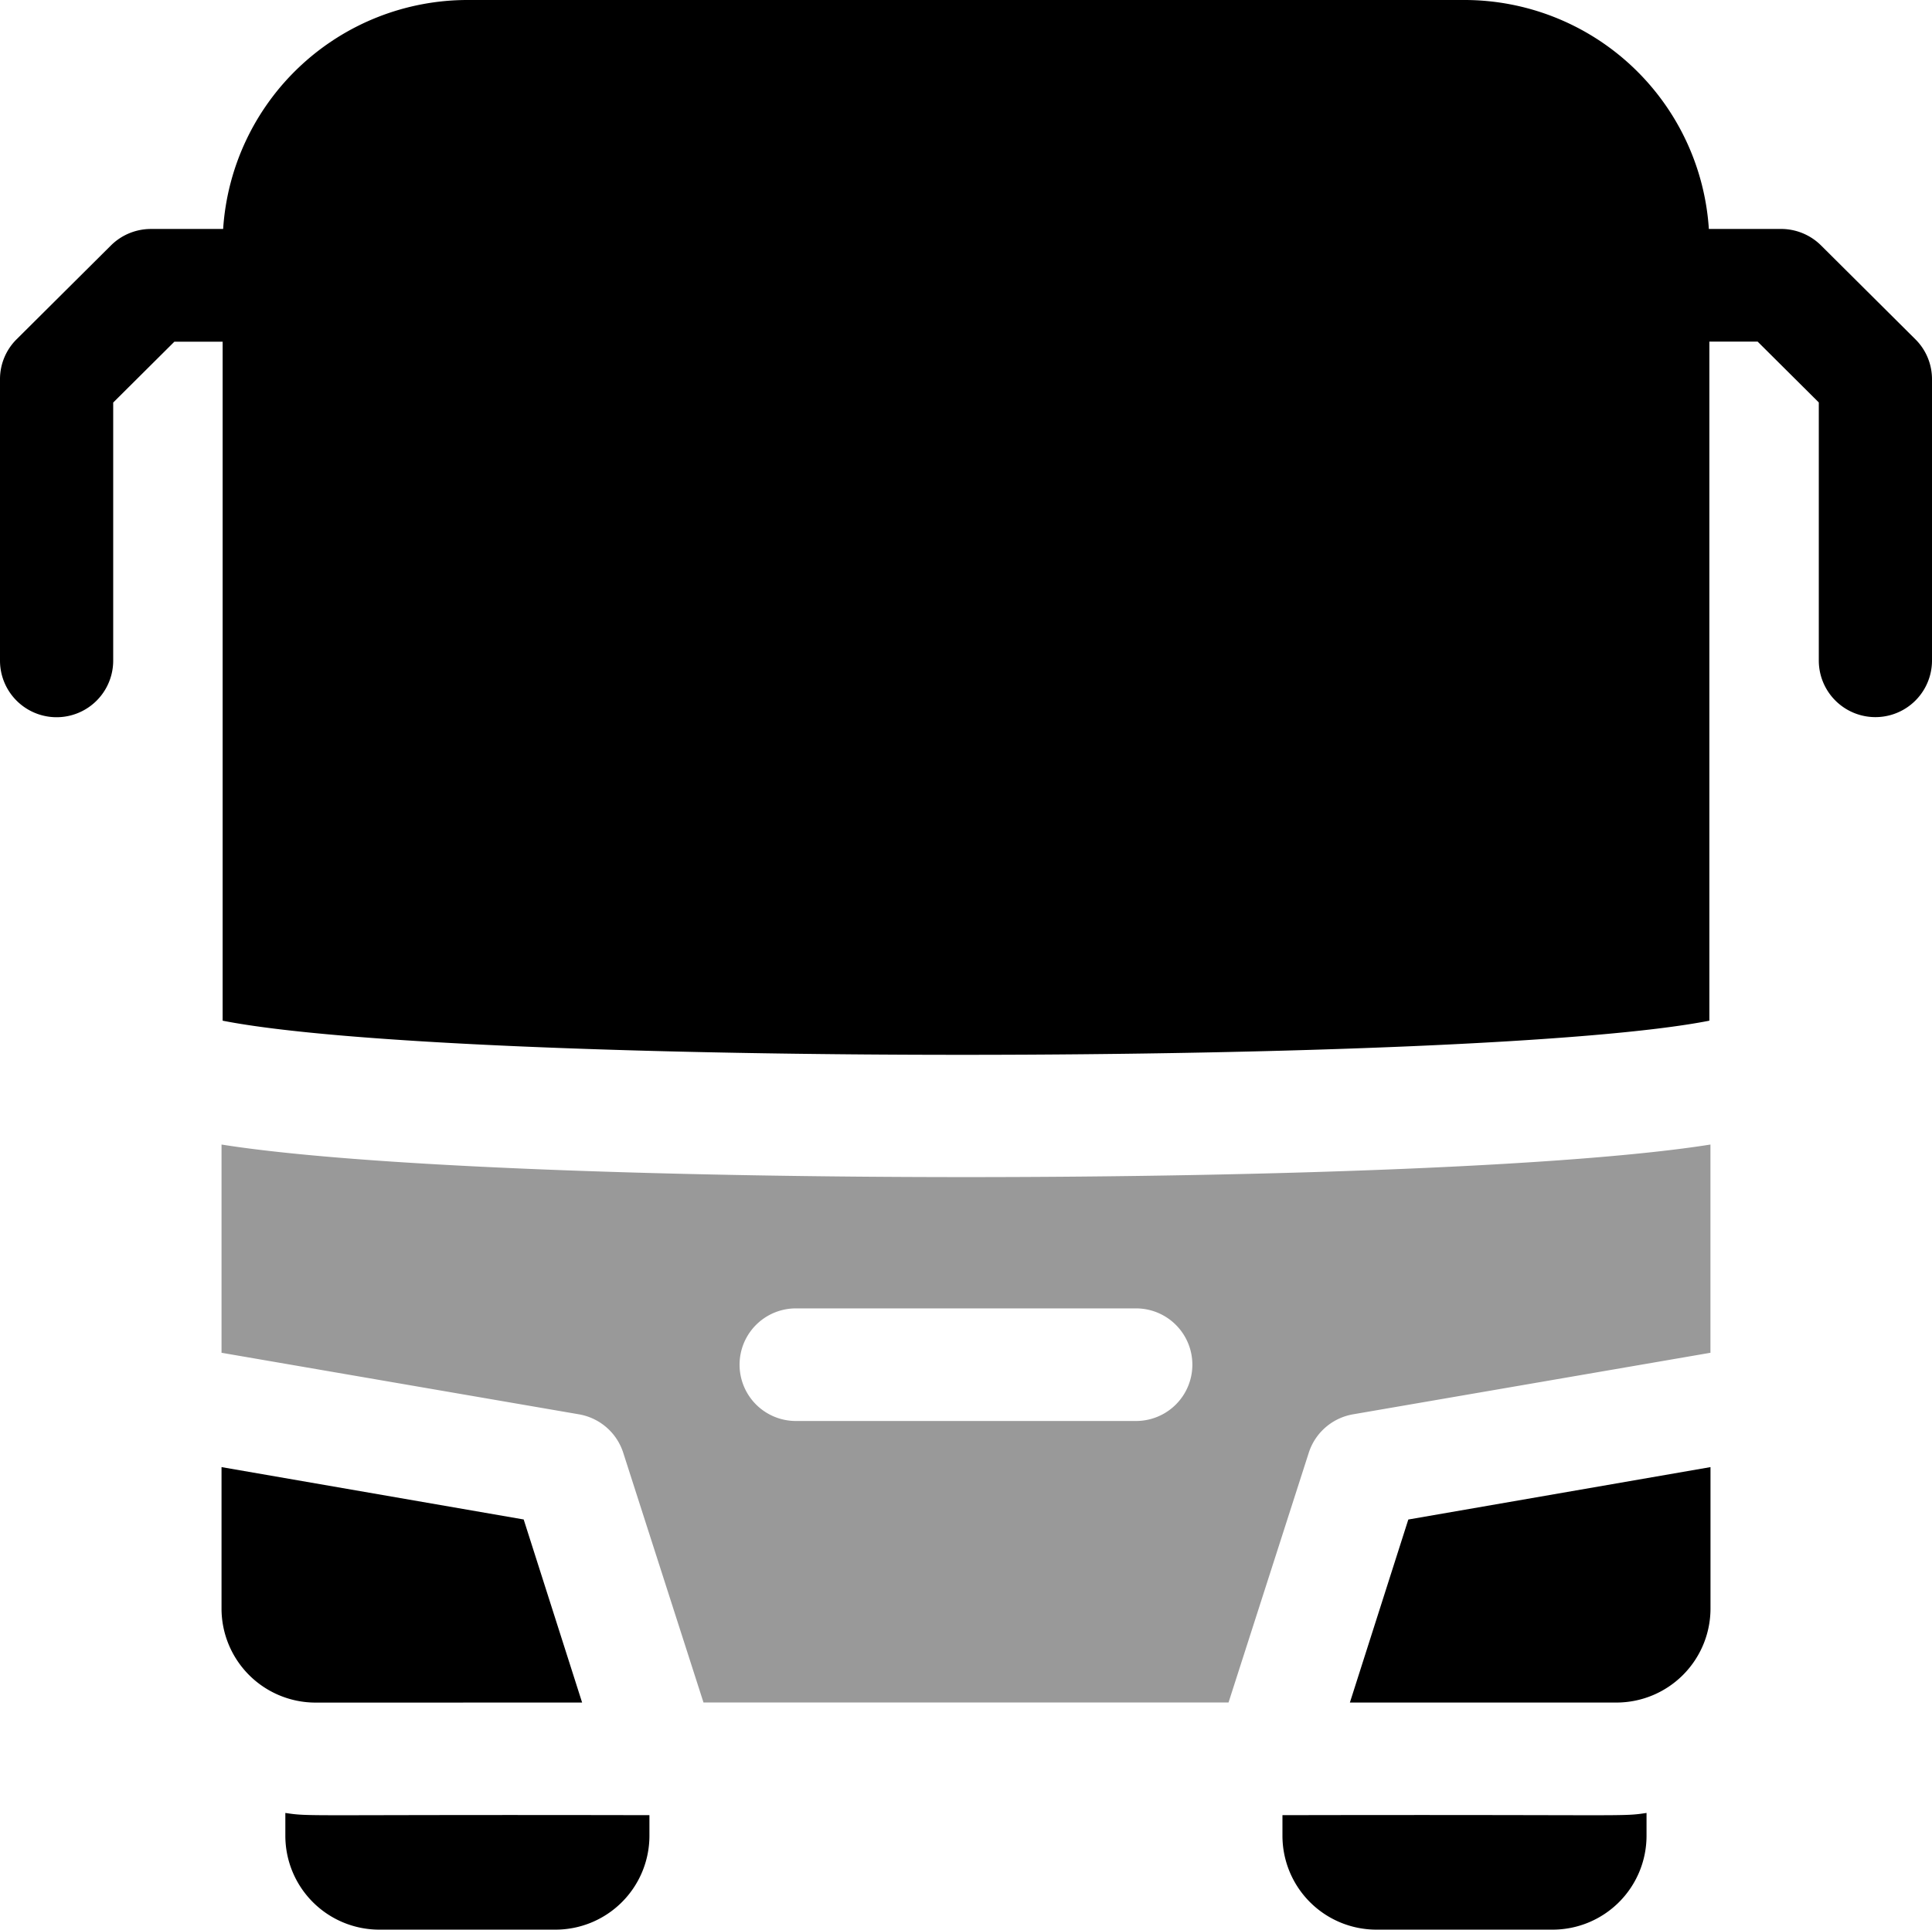
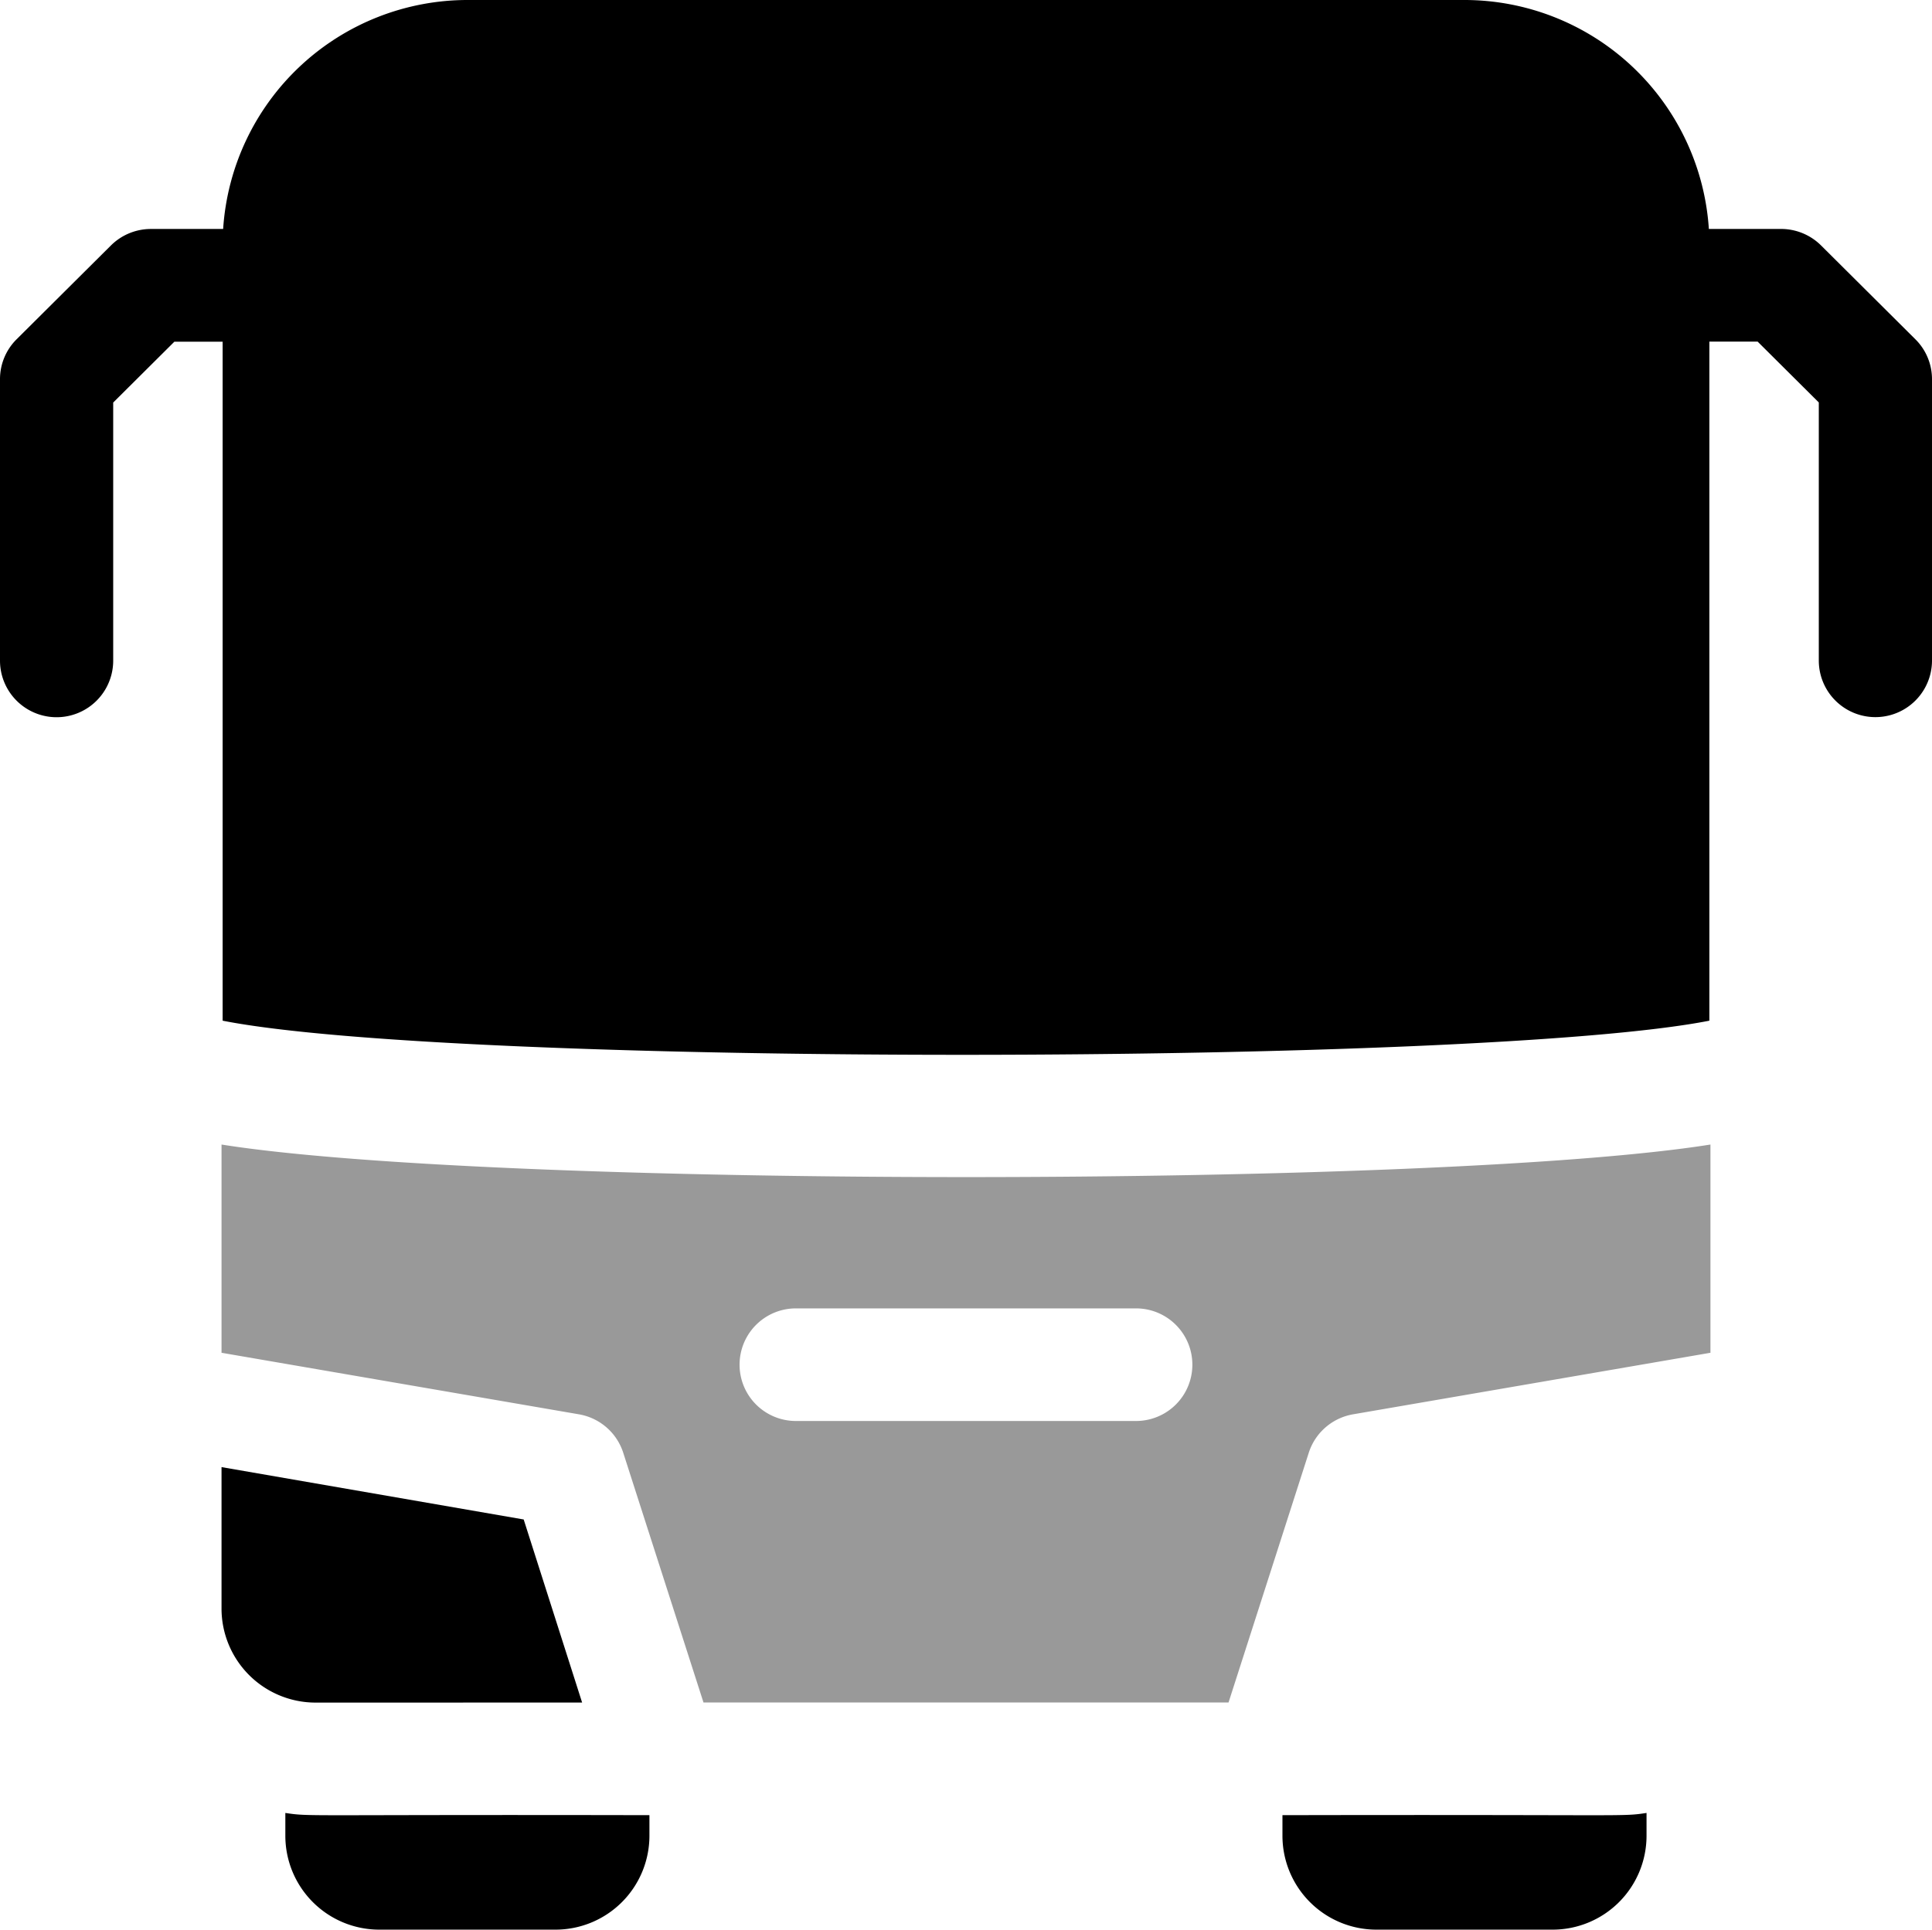
<svg xmlns="http://www.w3.org/2000/svg" width="80.079" height="80" viewBox="0 0 80.079 80">
  <g id="bus_1_" data-name="bus (1)" transform="translate(0 -0.25)">
    <path id="Path_4" data-name="Path 4" d="M79.391,14.317l-3.91-3.891a2.352,2.352,0,0,0-1.659-.684H70.83A10.156,10.156,0,0,0,60.685.25H19.394A10.156,10.156,0,0,0,9.249,9.743H6.256a2.351,2.351,0,0,0-1.659.684L.687,14.317A2.328,2.328,0,0,0,0,15.968V27.639a2.346,2.346,0,0,0,4.692,0v-10.7l2.536-2.523h2v28.15c9.714,1.914,52.182,1.86,61.623,0V14.412h2l2.536,2.523v10.7a2.346,2.346,0,0,0,4.692,0V15.968A2.328,2.328,0,0,0,79.391,14.317Z" transform="translate(0)" />
    <path id="Path_5" data-name="Path 5" d="M76,480.66v.948a3.894,3.894,0,0,0,3.891,3.89H87.2a3.894,3.894,0,0,0,3.891-3.89v-.856C76.5,480.721,77.082,480.822,76,480.66Z" transform="translate(-64.173 -405.248)" />
    <path id="Path_6" data-name="Path 6" d="M339,480.752v.856a3.894,3.894,0,0,0,3.891,3.89H350.2a3.894,3.894,0,0,0,3.891-3.89v-.948C353.013,480.822,353.6,480.721,339,480.752Z" transform="translate(-285.844 -405.248)" />
    <path id="Path_7" data-name="Path 7" d="M59,302.6v8.633l14.812,2.551a2.345,2.345,0,0,1,1.837,1.59l3.328,10.358h21.762l3.327-10.358a2.345,2.345,0,0,1,1.837-1.59l14.811-2.551V302.6C109.4,304.4,70.323,304.4,59,302.6Zm37.906,11.461h-14.1a2.334,2.334,0,1,1,0-4.668h14.1a2.334,2.334,0,1,1,0,4.668Z" transform="translate(-49.818 -254.899)" opacity="0.4" />
-     <path id="Path_8" data-name="Path 8" d="M356.958,398.288h11.056a3.9,3.9,0,0,0,3.891-3.89v-5.871L359.38,390.7Z" transform="translate(-301.007 -327.453)" />
-     <path id="Path_9" data-name="Path 9" d="M73.946,398.288l-2.422-7.59L59,388.527V394.4a3.9,3.9,0,0,0,3.891,3.89Z" transform="translate(-49.818 -327.453)" />
+     <path id="Path_9" data-name="Path 9" d="M73.946,398.288l-2.422-7.59L59,388.527V394.4a3.9,3.9,0,0,0,3.891,3.89" transform="translate(-49.818 -327.453)" />
  </g>
</svg>